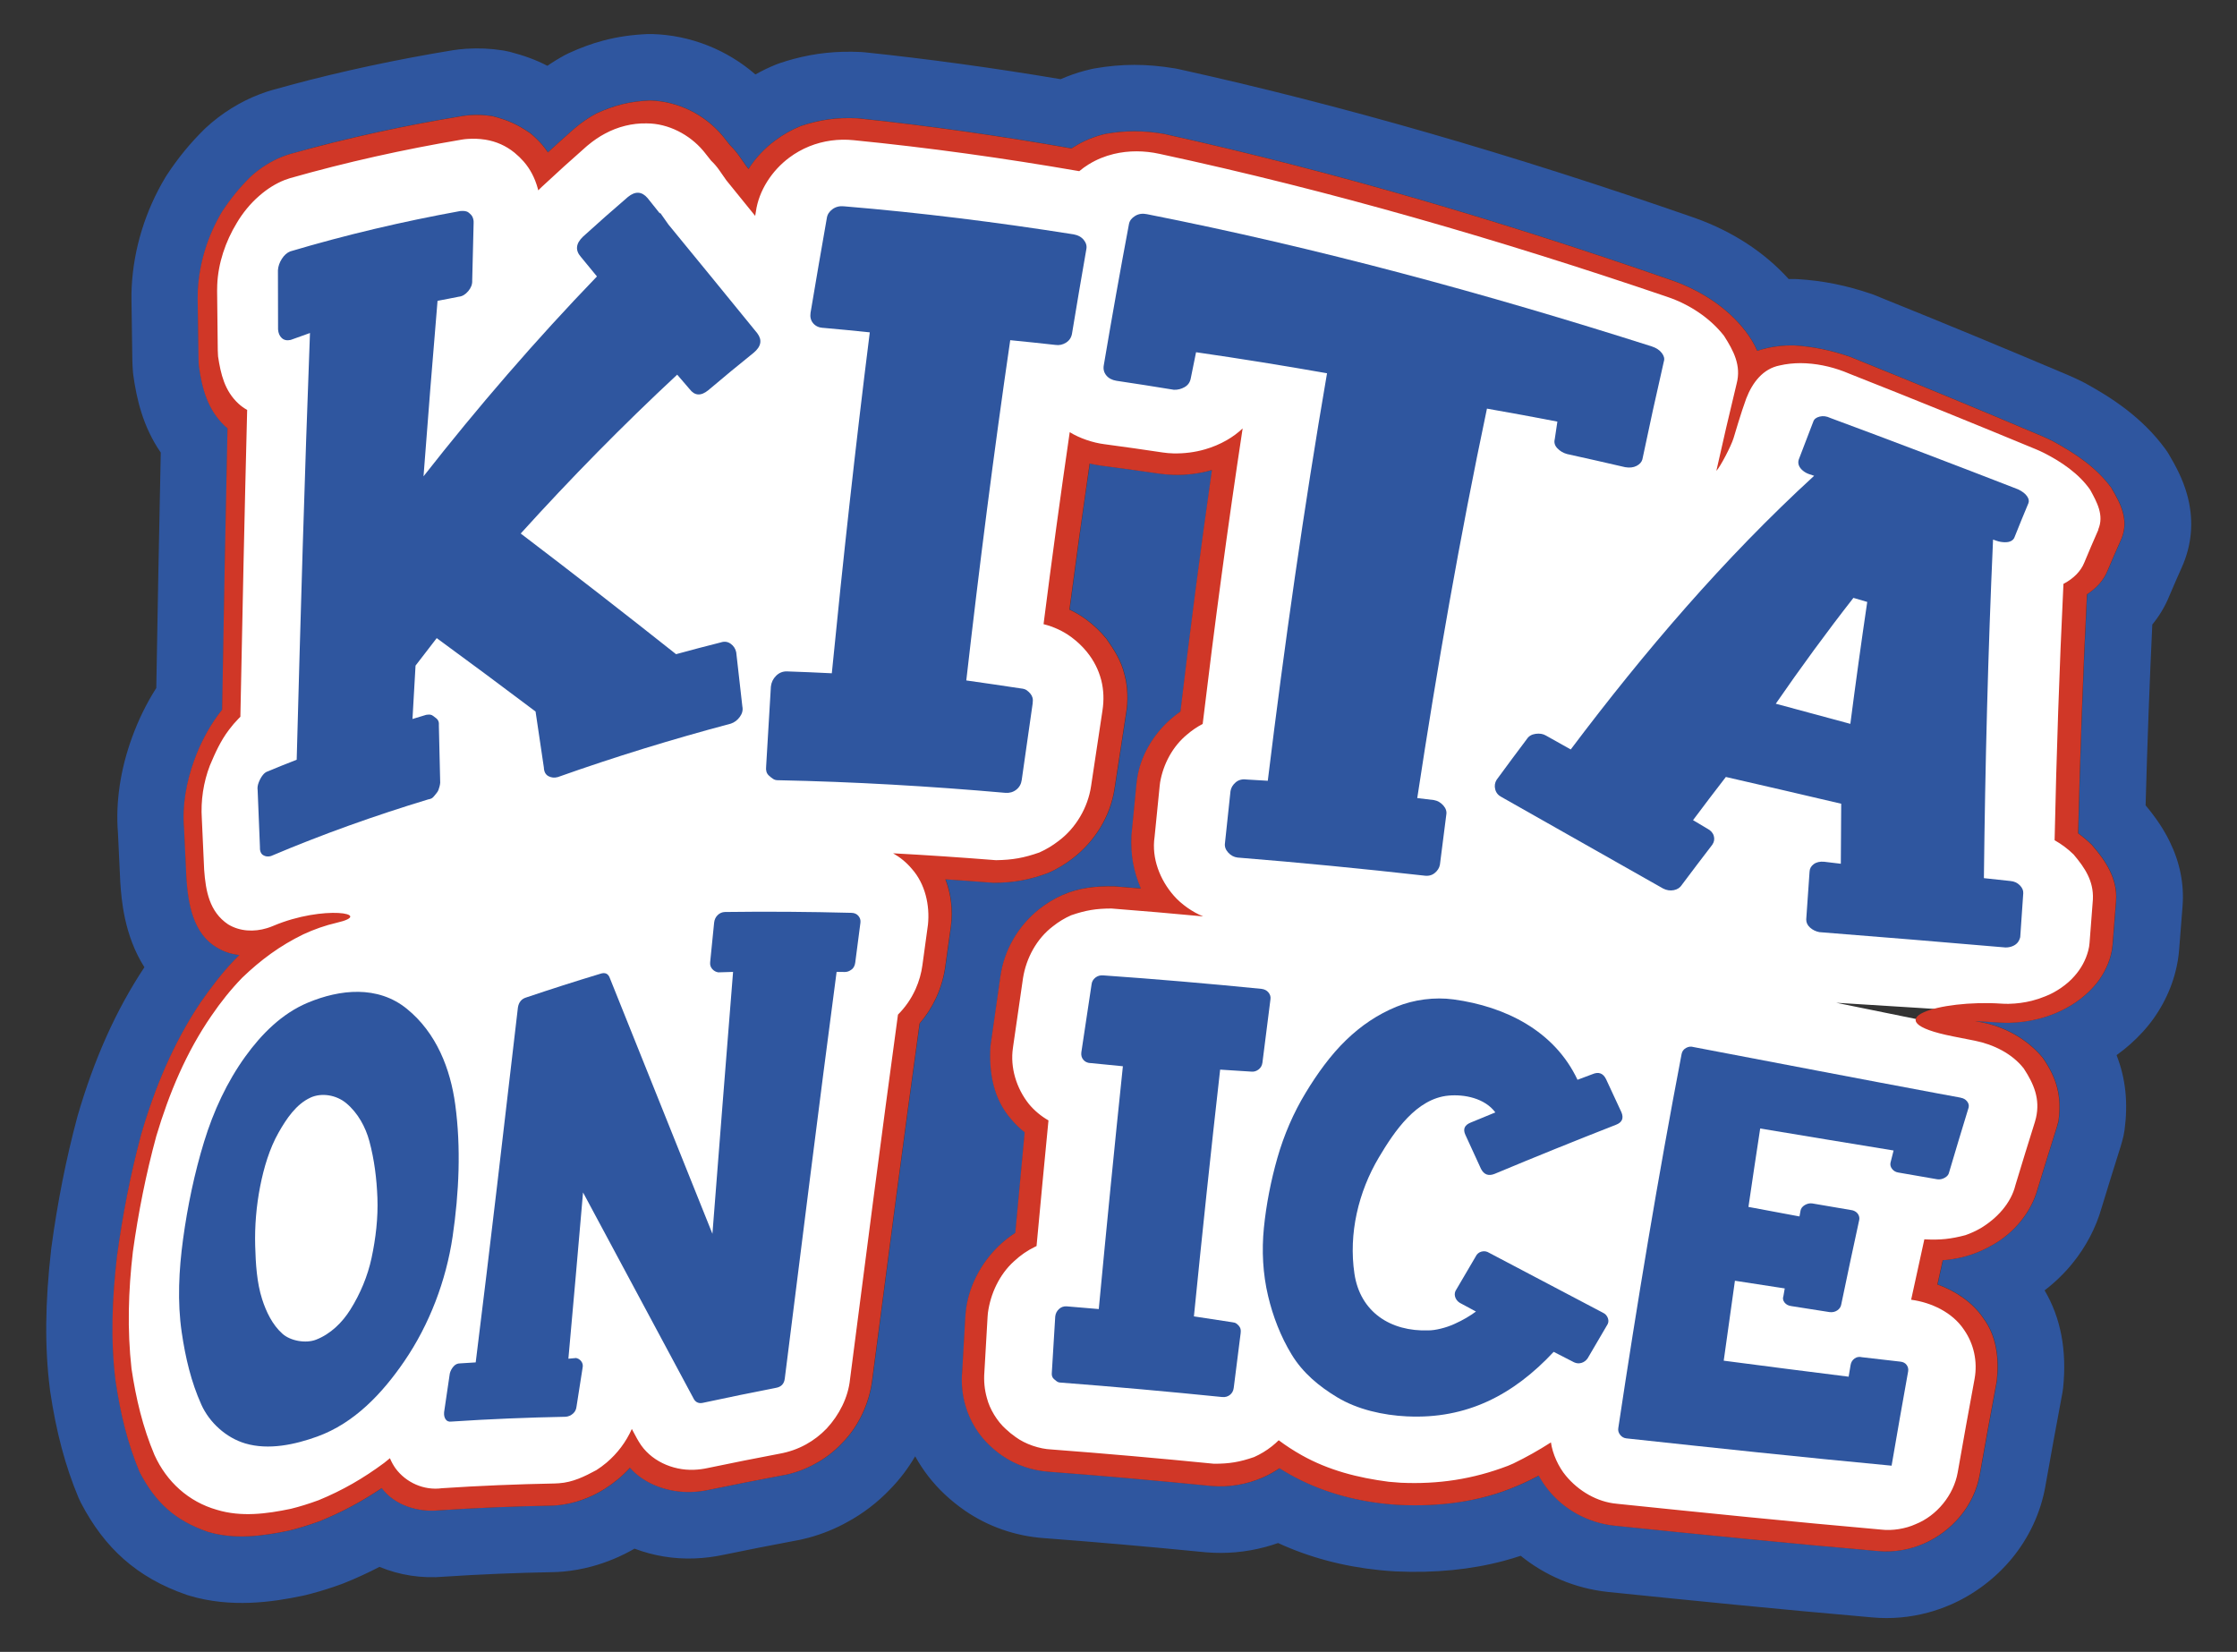
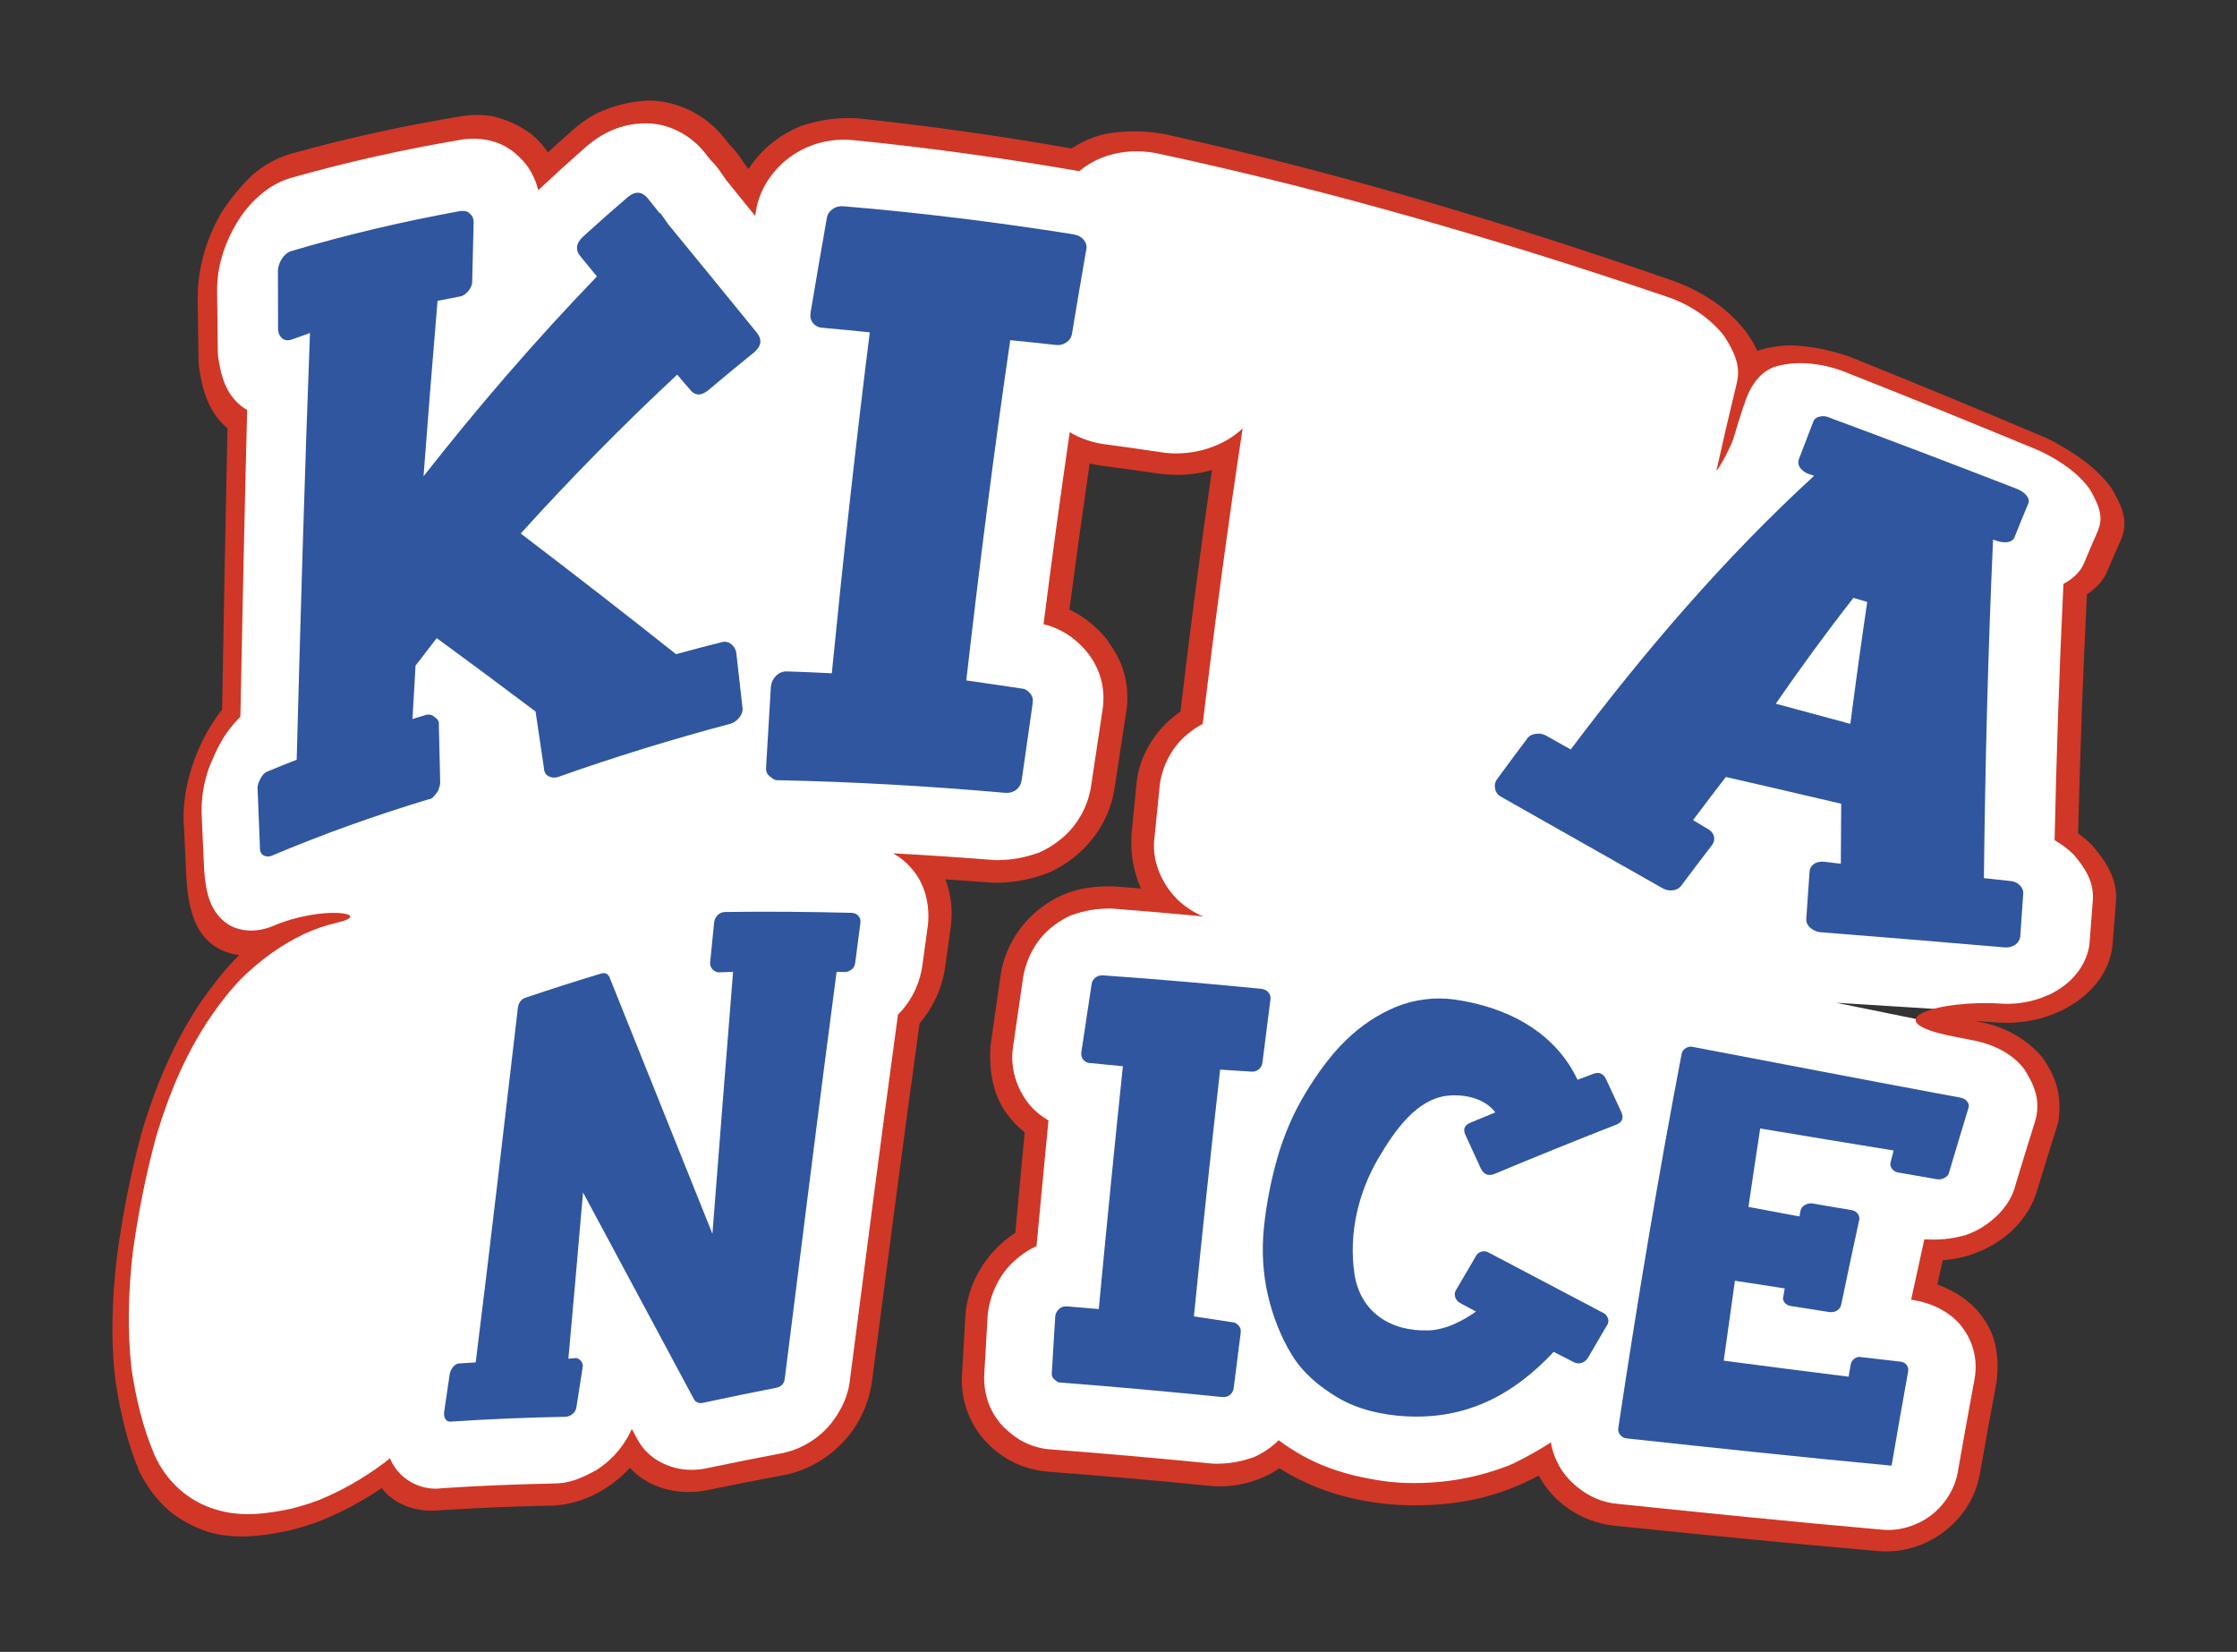
<svg xmlns="http://www.w3.org/2000/svg" id="Banner_1" data-name="Banner 1" width="250mm" height="184.59mm" viewBox="0 0 708.66 523.24">
  <rect x="0" y="0" width="708.66" height="523.24" fill="#333333" stroke="none" />
  <defs>
    <style>
      .cls-1 {
        fill: #fff;
      }

      .cls-2 {
        fill: #2f569f;
      }

      .cls-3 {
        fill: #d03727;
      }
    </style>
  </defs>
  <g>
    <g>
      <path class="cls-1" d="M608.12,485.89c-4.54,1.53-7.82,2.06-12.61,2.03-.21-.02-.31-.03-.52-.05-27.76-2.42-55.48-5.22-83.19-8.07-7.1-.78-14.19-4.53-18.58-10.15-1.7-2.18-3.13-4.62-4.11-7.19-2.69,1.61-5.44,3.04-8.23,4.29-.61,.27-1.23,.55-1.84,.79-11.43,4.57-23.22,6.28-35.59,5.65-1.33-.07-2.69-.17-3.98-.32-10.09-1.17-19.94-3.79-28.98-8.86-1.79-1-3.54-2.09-5.23-3.24-.04,.03-.07,.06-.11,.08-1.98,1.57-4.15,2.88-6.45,3.9-4.55,2.01-9.59,2.84-14.54,2.43-.13-.01-.26-.02-.39-.04-17.03-1.68-34.07-3.19-51.14-4.48-4.66-.32-9.22-1.87-13.06-4.54-1.22-.85-2.48-1.8-3.47-2.82-3.36-3.45-5.36-6.72-6.88-11.29-.95-2.84-1.16-6.19-.91-9.44,.33-5.81,.67-11.61,1-17.42,.03-.46,.07-.94,.12-1.4,.73-6.97,4.34-13.91,9.44-18.73l.02-.02c1.87-1.76,3.92-3.26,6.1-4.48,1.1-11.89,2.21-23.78,3.36-35.66-1.95-1.34-3.84-2.95-5.23-4.76-4.69-6.12-6.45-12.79-5.81-20.43,.01-.15,.04-.31,.06-.46,1.03-7.24,2.07-14.49,3.12-21.72,.87-7.31,5.16-14.24,10.85-18.78,2.03-1.62,4.25-2.97,6.6-4.01,4.58-2.02,9.64-2.85,14.63-2.44,5.36,.42,10.71,.87,16.06,1.33-4.92-6.64-6.82-12.53-6.55-20.73,.53-5.44,1.06-10.87,1.61-16.3,.04-.4,.09-.8,.15-1.2,1.06-6.51,4.61-12.93,9.68-17.21,1.22-1.03,2.55-2.03,3.95-2.88,3.34-28,7.01-55.95,11.12-83.85-1.75,.83-3.6,1.52-5.46,2.08-3.52,1.05-7.74,1.59-11.41,1.48-1.3-.04-2.63-.14-3.92-.33-6.02-.89-12.04-1.73-18.08-2.52-.14-.02-.29-.04-.44-.06-2.55-.37-5-.99-7.32-1.85-2.57,17.65-4.99,35.33-7.28,53.02,2.55,.94,4.91,2.2,7.04,3.76,.04,.03,.06,.04,.1,.07,2.03,1.51,3.86,3.24,5.44,5.15,.07,.09,.14,.18,.22,.27,2.2,2.67,4.19,6.46,5.01,9.87,.02,.1,.04,.15,.06,.24,.91,3.34,1.04,7.48,.43,10.88-1.23,7.97-2.44,15.93-3.63,23.91-1.14,7.67-5.63,15.06-11.76,19.71-2.12,1.61-4.45,3.04-6.91,4.13-4.86,2.16-10.23,3.12-15.55,2.79-.13,0-.27-.02-.4-.03-7.22-.56-14.43-1.07-21.66-1.52,3.9,5.24,5.24,12.24,4.52,18.58-.02,.13-.03,.27-.05,.41-.57,4.13-1.14,8.26-1.71,12.4-.38,2.94-1.22,5.86-2.48,8.67-.04,.09-.06,.14-.1,.23-1.35,2.95-3.16,5.65-5.36,8.05-5.23,38.04-10.17,76.11-15.1,114.18-.67,6.63-4.01,13.07-8.5,17.81-2.18,2.3-4.74,4.23-7.48,5.74-2.98,1.64-6.2,2.77-9.55,3.36-7.59,1.43-15.17,2.93-22.73,4.5-1.67,.37-3.38,.58-5.05,.64-7.49,.28-15.48-3.08-19.59-9.59-1.68,2.37-3.67,4.53-5.88,6.4-.04,.03-.05,.05-.09,.08-1.16,.97-2.37,1.85-3.59,2.64-4.08,2.6-8.76,4.31-13.58,4.74-.53,.05-1.06,.07-1.57,.08-11.89,.23-23.76,.71-35.63,1.5-6.45,.88-13.12-2.04-16.82-7.21-.21-.29-.4-.6-.59-.9-6.7,4.82-13.48,8.66-21.14,11.77l-.08,.03c-3.09,1.13-6.17,2.13-9.03,2.78-7.9,1.8-16.56,2.7-24.57,.36-9.77-2.85-16.64-9.51-20.72-18.17-4.03-8.56-6.11-18.4-7.44-28.06-1.74-12.59-1.16-25.67,.43-38.25,1.59-12.58,4-25.4,7.54-37.64,4.11-14.22,9.97-27.92,18.17-40.02,3.01-4.44,6.42-8.89,10.23-12.72,4-4.03,8.35-7.75,13.27-10.8-.81,.34-1.21,.52-2.02,.86-.78,.34-1.58,.62-2.34,.85-4.59,1.39-9.87,1.25-13.9-1.32-6.7-4.26-8.07-12.05-8.65-19.55-.24-5.35-.49-10.69-.74-16.04-.43-6.48,.64-13.24,2.9-19.28,1.68-4.49,3.91-8.87,6.78-12.76l.06-.09c.77-1.04,1.58-2.02,2.41-2.94,.57-31,1.18-62,1.92-93-.64-.44-1.31-.92-1.82-1.44-4.63-4.72-6.53-10.27-7.32-16.95-.08-.7-.09-1.47-.1-2.21-.09-6.3-.17-12.59-.24-18.89,0-.73,.01-1.48,.05-2.22,.35-7.74,2.89-15.91,6.96-22.3,2.25-3.53,4.91-6.99,8.09-9.81,2.53-2.25,5.97-4.49,9.18-5.72,.63-.24,1.28-.47,1.91-.65,17.96-5.08,36.12-9.06,54.53-12.13,.69-.11,1.38-.19,2.07-.24,2.13-.15,4.23-.06,6.22,.24,.1,.02,.16,.03,.26,.04,3.57,.49,7.73,2.34,10.47,4.7,.04,.03,.05,.04,.09,.07,1.19,.98,2.28,2.04,3.24,3.14,1.44,1.64,2.63,3.5,3.58,5.53,3.72-3.45,7.49-6.85,11.3-10.2,.17-.15,.35-.3,.52-.45,1.94-1.63,4.01-3.06,6.11-4.17,4.66-2.46,9.86-3.74,15.15-3.69,7.72,.06,15.42,4.01,20.37,9.87,.17,.2,.33,.4,.49,.6,.78,.99,1.17,1.48,1.95,2.47,1.04,1.01,1.99,2.12,2.81,3.3,.88,1.26,1.32,1.89,2.2,3.15,1.75,2.16,2.63,3.24,4.38,5.41,2.22-5.4,5.85-9.56,10.18-13.03,2.09-1.67,4.64-3.03,7.21-4.07,5.05-2.05,10.6-2.78,16.02-2.21,23.32,2.37,46.5,5.64,69.59,9.67,.63-.46,1.28-.9,1.94-1.31l.06-.04c2.73-1.67,5.74-2.92,8.95-3.68,5.55-1.33,10.89-.93,16.46-.01,54.5,11.88,107.98,27.64,160.71,45.78,.12,.04,.18,.06,.31,.11,7.83,2.77,15.3,7.66,20.46,14.11,2.22,2.78,4.33,6.87,4.86,10.48,2.08-1.34,4.56-2.36,7.38-3.02,2.37-.55,4.92-.83,7.57-.81,5.39,.04,10.76,1.2,15.79,3.13,.72,.27,1.44,.57,2.15,.88,19.61,7.81,39.14,15.83,58.61,23.98,1.07,.45,2.13,.95,3.15,1.45,6.21,3.09,12.35,7.49,16.48,13.17l.03,.04c2.64,4.48,5,9.08,2.89,14.28-.03,.08-.07,.16-.1,.24-1.51,3.39-2.98,6.8-4.42,10.23-1.14,2.79-3.38,5.2-6.52,7.05-1.29,26.11-2.19,52.22-2.8,78.36,1.86,1.2,3.57,2.56,5.09,4.05,.03,.03,.04,.04,.07,.07,4.36,5.15,6.87,9.63,6.9,15.99,0,.12-.02,.26-.03,.38-.36,4.49-.71,8.99-1.05,13.48-.07,.96-.24,1.93-.49,2.87-.89,3.34-2.6,6.39-4.93,9.06-2.9,3.31-6.69,5.56-10.51,7.31-1.47,.68-3.17,1.19-4.82,1.62-2.67,.68-5.47,1.07-8.34,1.13-.89,.02-1.8,0-2.69-.06-17.38-1.12-34.75-2.24-52.13-3.3,12.58,2.58,25.15,5.14,37.74,7.68,2.81,.56,4.21,.84,7.01,1.4,6.75,1.15,13.36,4.94,17.71,10.11,4.05,4.82,5.71,11.7,4.4,17.8-.11,.52-.26,1.05-.42,1.56-2.09,6.61-4.13,13.23-6.14,19.86-1.79,6.57-6.67,12.36-12.61,15.65l-.05,.03c-1.73,1-3.6,1.84-5.48,2.53-3.41,1.24-7.68,1.96-11.35,1.8-.97,4.36-1.93,8.72-2.87,13.08,6,1.55,12.01,4.94,15.56,10.19l.04,.05c3.71,5,4.82,11.67,3.84,17.71-1.85,9.89-3.64,19.8-5.38,29.71-1.52,8.5-7.7,15.74-15.56,19.13Z" />
      <path class="cls-2" d="M235.17,223.75c.24,1.14-.02,2.24-.78,3.29-.76,1.06-1.71,1.78-2.86,2.17-18.51,4.92-36.77,10.52-54.82,16.93-1.07,.29-2.07,.19-2.97-.29-.91-.49-1.4-1.4-1.45-2.75-.88-5.91-1.75-11.82-2.63-17.73-10.38-7.82-20.82-15.57-31.31-23.25-2.25,2.89-4.49,5.79-6.71,8.71-.33,5.63-.65,11.27-.97,16.91,1.73-.53,2.6-.8,4.35-1.32,.51-.08,.93-.1,1.26-.06,.33,.04,.66,.19,.97,.43,.32,.24,.63,.48,.95,.73,.32,.24,.55,.55,.69,.92,.14,.37,.19,.85,.14,1.44,.14,6.02,.28,12.03,.42,18.04-.03,.4-.1,.8-.21,1.2-.11,.41-.22,.77-.33,1.07-.11,.31-.3,.63-.57,.97-.27,.34-.55,.67-.82,1.01-.27,.34-.54,.58-.8,.72-.26,.14-.64,.25-1.14,.34-16.9,5.13-33.47,11.03-49.73,17.92-.93,.27-1.77,.17-2.51-.3-.74-.47-1.07-1.39-1-2.79-.24-5.93-.48-11.85-.72-17.78-.12-.75,0-1.58,.35-2.47,.35-.89,.77-1.66,1.27-2.29,.49-.63,1.05-1.04,1.68-1.22,3.6-1.5,5.41-2.23,9.07-3.65,1.21-45.06,2.5-90.12,4.21-135.17-2.46,.86-3.68,1.3-6.12,2.19-1.17,.26-2.11,.06-2.81-.59-.7-.64-1.1-1.57-1.18-2.75-.02-6.25-.04-12.49-.04-18.74,.08-1.23,.49-2.42,1.23-3.59,.74-1.16,1.63-1.96,2.66-2.37,17.74-5.28,35.68-9.48,53.89-12.79,.54-.05,1.04-.04,1.48,.02,.44,.06,.83,.22,1.17,.49,.33,.26,.62,.54,.86,.81,.24,.27,.43,.66,.56,1.13,.13,.48,.18,.92,.14,1.31-.16,6.09-.31,12.18-.45,18.27,.06,1.17-.36,2.29-1.26,3.35-.9,1.07-1.89,1.65-2.97,1.76-2.71,.51-4.06,.77-6.75,1.31-1.57,18.52-3.04,37.05-4.44,55.58,17.27-22.02,35.52-43.16,54.94-63.31-2.05-2.5-3.08-3.74-5.13-6.24-1.8-2.07-1.56-4.21,.74-6.39,4.67-4.24,9.4-8.43,14.2-12.54,2.32-1.9,4.4-1.78,6.22,.34,1.57,1.97,2.36,2.95,3.93,4.92,.01-.11,.02-.17,.04-.29,1.06,1.5,1.59,2.26,2.65,3.76,9.4,11.45,18.78,22.93,28.13,34.42,1.63,2.15,1.25,4.2-1.13,6.19-4.85,3.89-9.64,7.86-14.39,11.88-2.32,1.88-4.27,1.77-5.89-.34-1.58-1.84-2.37-2.76-3.95-4.6-17.26,16.06-33.75,32.85-49.57,50.32,16.53,12.57,32.93,25.32,49.21,38.22,4.7-1.29,9.42-2.53,14.15-3.72,1.15-.39,2.2-.26,3.14,.41,.94,.66,1.53,1.57,1.77,2.71,.64,5.72,1.29,11.43,1.94,17.15Z" />
      <path class="cls-2" d="M260.75,103.86c-1.35-.09-2.4-.58-3.15-1.47-.75-.89-1.02-1.99-.83-3.28,1.68-10.04,3.4-20.07,5.17-30.09,.17-1.1,.77-2.02,1.78-2.76,1.01-.74,2.2-1.05,3.58-.92,24.39,2.03,48.64,5.06,72.81,8.89,1.4,.25,2.48,.84,3.22,1.77,.75,.93,1.02,1.91,.81,2.94-1.56,8.93-3.08,17.86-4.55,26.8-.23,1.22-.86,2.15-1.9,2.8-1.04,.65-2.15,.89-3.34,.71-4.77-.53-9.54-1.03-14.32-1.5-5.24,35.85-9.81,71.79-13.92,107.78,5.79,.82,11.57,1.66,17.35,2.54,.76,.07,1.37,.26,1.81,.58,.44,.32,.83,.68,1.15,1.08,.33,.4,.56,.84,.68,1.31,.12,.47,.13,1.08,.03,1.81-1.18,8.07-2.33,16.14-3.46,24.22-.18,1.29-.76,2.31-1.73,3.07-.97,.76-2.12,1.09-3.45,.99-24-2.11-48.04-3.51-72.13-4-.55,0-1.05-.14-1.47-.43-.43-.29-.86-.62-1.27-1-.42-.38-.69-.81-.82-1.28-.13-.47-.17-1-.1-1.57,.49-8.46,.99-16.93,1.51-25.39,.15-1.33,.7-2.47,1.65-3.41,.95-.94,2.07-1.4,3.38-1.39,4.76,.16,9.52,.36,14.27,.6,3.56-36.05,7.51-72.05,12.03-107.99-4.93-.52-9.86-.99-14.79-1.43Z" />
-       <path class="cls-2" d="M527.11,114.4c-2.38,10.35-4.65,20.72-6.82,31.11-.24,.87-.87,1.56-1.86,2.07-1,.51-2.21,.64-3.63,.39-6.12-1.42-12.26-2.81-18.39-4.16-1.19-.33-2.21-.93-3.04-1.8-.84-.87-1.12-1.84-.84-2.9,.33-2.24,.5-3.35,.83-5.57-7.43-1.43-14.86-2.81-22.31-4.11-8.62,40.89-15.8,82.05-22.08,123.36,2.11,.25,3.16,.38,5.27,.63,1.16,.2,2.15,.77,2.98,1.7,.82,.93,1.14,1.91,.95,2.94-.68,5.27-1.36,10.55-2.02,15.83-.19,1.03-.75,1.92-1.67,2.66-.92,.74-2.06,1-3.41,.79-19.65-2.2-39.32-4.13-59.03-5.71-1.15-.14-2.15-.68-2.98-1.6-.83-.92-1.17-1.92-1-3,.57-5.48,1.16-10.96,1.75-16.44,.17-1.07,.72-1.99,1.64-2.78,.92-.78,2.05-1.08,3.41-.9,2.7,.15,4.05,.23,6.76,.4,5.29-43.17,11.4-86.22,18.77-129.08-13.8-2.43-27.63-4.66-41.49-6.66-.69,3.34-1.03,5.01-1.7,8.37-.24,1.19-.88,2.08-1.93,2.68-1.05,.6-2.18,.89-3.41,.84-6.06-1-12.13-1.94-18.21-2.85-1.39-.23-2.45-.8-3.2-1.72-.74-.92-1-1.99-.78-3.21,2.53-14.95,5.18-29.88,7.99-44.79,.21-1.01,.86-1.84,1.94-2.5,1.08-.66,2.33-.84,3.74-.55,54.14,10.69,107.37,25.15,159.93,41.89,1.4,.46,2.45,1.15,3.16,2.07,.71,.92,.93,1.79,.68,2.62Z" />
      <path class="cls-2" d="M532.8,280.29c-.59,.9-1.46,1.46-2.59,1.67-1.14,.21-2.25,.04-3.33-.51-17.04-9.66-34.08-19.32-51.14-28.95-1.1-.55-1.79-1.37-2.07-2.47-.28-1.09-.13-2.11,.45-3.04,3.17-4.33,6.36-8.63,9.59-12.92,.59-.91,1.52-1.46,2.77-1.63,1.25-.17,2.33,0,3.23,.53,3.15,1.77,4.73,2.65,7.88,4.42,23.33-30.98,48.5-60.45,77.11-86.69-.59-.19-.88-.29-1.47-.48-.79-.26-1.48-.63-2.08-1.13-.6-.49-1.03-1.04-1.27-1.64s-.26-1.23-.05-1.9c1.52-4.02,3.05-8.02,4.61-12.03,.26-.78,.93-1.3,2.02-1.57,1.08-.27,2.2-.12,3.34,.43,19.91,7.37,39.73,14.93,59.51,22.62,1.31,.62,2.25,1.34,2.82,2.15,.57,.8,.72,1.55,.45,2.24-1.51,3.59-2.98,7.2-4.42,10.82-.18,.48-.54,.86-1.07,1.15-.54,.29-1.24,.42-2.1,.39-.86-.03-1.68-.17-2.45-.44-.46-.16-.69-.24-1.16-.4-1.6,35.73-2.5,71.48-2.9,107.24,3.37,.36,5.06,.55,8.43,.91,1.17,.1,2.15,.55,2.93,1.33,.78,.78,1.16,1.63,1.11,2.54-.33,4.63-.65,9.27-.96,13.91-.19,.74-.49,1.34-.9,1.8-.41,.46-.95,.83-1.6,1.08-.66,.26-1.38,.39-2.16,.39-19.65-1.68-39.31-3.33-58.97-4.86-1.14-.22-2.12-.7-2.95-1.44-.82-.74-1.23-1.6-1.21-2.59,.34-5.03,.69-10.05,1.05-15.08,.03-.98,.46-1.78,1.32-2.42,.85-.63,1.96-.89,3.33-.76,2.1,.25,3.16,.38,5.26,.63,.03-6.34,.06-12.67,.12-19.01-12.17-2.86-24.35-5.69-36.54-8.48-3.5,4.53-6.97,9.09-10.4,13.68,1.81,1.08,2.72,1.62,4.53,2.69,1.08,.56,1.77,1.33,2.05,2.3,.28,.97,.13,1.9-.47,2.78-3.24,4.22-6.46,8.46-9.65,12.72Zm54.35-90.92c-8.55,10.93-16.71,22.11-24.6,33.53,7.88,2.11,15.75,4.24,23.62,6.38,1.67-12.89,3.45-25.77,5.35-38.62-1.75-.51-2.62-.77-4.37-1.28Z" />
-       <path class="cls-2" d="M100.53,455.02c-7.03,2.54-15.4,4.39-22.83,2.19-6.08-1.8-11.36-6.63-13.91-12.28-3.25-7.21-5.06-14.98-6.22-22.88-1.43-9.73-.9-19.83,.42-29.53,1.41-10.37,3.61-20.93,6.67-30.9,2.96-9.66,7.25-18.94,13.09-27.02,5.05-6.99,11.51-13.56,19.76-17,10.17-4.25,22.16-5.56,31.39,1.95,9.36,7.61,13.78,18.97,15.32,30.36,1.84,13.59,1.2,27.89-.83,41.73-2.06,13.99-7.37,27.95-15.33,39.56-6.96,10.17-15.8,19.57-27.54,23.82Zm-2.19-107.34c-4.49,2.06-7.58,6.64-10.07,11.03-2.91,5.11-4.69,11.17-5.85,17.05-1.22,6.2-1.76,12.67-1.58,18.88,.16,5.63,.51,11.6,2.19,16.85,1.27,3.96,3.23,8.12,6.46,10.99,2.54,2.27,7.4,3.12,10.62,1.87,4.59-1.78,8.3-5.4,10.89-9.55,3.13-4.99,5.48-10.6,6.71-16.36,1.33-6.22,2.09-12.74,1.85-19.05-.24-6.09-.97-12.03-2.54-17.89-1.21-4.51-3.63-8.95-7.29-12.03-3.2-2.69-7.88-3.41-11.39-1.8Z" />
      <path class="cls-2" d="M182.29,430.13c.72,.07,1.33,.41,1.82,1.03,.49,.62,.63,1.33,.44,2.14-.63,4.07-1.27,8.14-1.91,12.21-.09,.92-.47,1.68-1.13,2.26-.66,.58-1.43,.91-2.29,.99-12.08,.23-24.13,.72-36.19,1.52-.83,.12-1.44-.11-1.85-.7-.41-.59-.57-1.34-.49-2.27,.6-4.07,1.2-8.15,1.8-12.22,.19-.81,.57-1.56,1.16-2.24,.58-.68,1.28-1.01,2.1-1,1.97-.13,2.96-.2,4.95-.31,4.67-37.44,9-74.93,13.37-112.4,.26-1.68,1.14-2.75,2.64-3.2,7.77-2.62,15.58-5.12,23.43-7.49,1.55-.54,2.57-.07,3.07,1.4,10.82,26.99,21.65,53.98,32.48,80.96,2.16-27.65,4.31-55.31,6.54-82.96-1.87,.05-2.8,.08-4.67,.14-.76-.11-1.41-.47-1.93-1.06-.52-.6-.74-1.31-.66-2.13,.42-4.18,.84-8.37,1.26-12.55,.1-.96,.47-1.76,1.12-2.39,.65-.64,1.43-.97,2.34-.99,13.36-.18,26.7-.08,40.05,.27,.93,.02,1.66,.34,2.19,.96,.53,.62,.75,1.34,.65,2.15-.55,4.2-1.1,8.4-1.64,12.6-.05,.41-.16,.81-.34,1.22-.18,.4-.45,.74-.81,1.01-.36,.27-.72,.47-1.06,.6-.35,.13-.72,.19-1.12,.19-1.03-.01-1.55-.02-2.58-.03-5.68,42.89-11,85.82-16.41,128.74-.18,1.73-1.13,2.73-2.82,3.02-7.69,1.5-15.36,3.07-23.02,4.72-1.3,.31-2.27-.05-2.92-1.08-11.71-21.85-23.43-43.7-35.16-65.54-1.51,17.56-3.05,35.12-4.64,52.67,.88-.08,1.33-.12,2.21-.2Z" />
      <path class="cls-2" d="M345.4,336.74c-.95-.07-1.69-.43-2.22-1.07-.53-.64-.74-1.43-.62-2.36,1.07-7.22,2.16-14.43,3.26-21.65,.11-.79,.51-1.46,1.2-2.01,.69-.54,1.51-.78,2.47-.7,16.73,1.17,33.44,2.61,50.13,4.27,.96,.11,1.7,.5,2.23,1.15,.53,.66,.74,1.37,.62,2.15-.86,6.7-1.71,13.41-2.55,20.11-.13,.91-.55,1.63-1.25,2.15-.7,.52-1.46,.74-2.27,.65-3.95-.26-5.92-.39-9.87-.63-2.95,26.04-5.7,52.09-8.31,78.16,4.07,.61,8.13,1.23,12.19,1.86,.54,.05,.96,.19,1.27,.41,.31,.23,.58,.49,.82,.77,.23,.29,.4,.61,.49,.94,.09,.34,.1,.78,.04,1.3-.74,5.79-1.47,11.59-2.2,17.39-.12,.92-.51,1.65-1.19,2.19-.68,.54-1.49,.77-2.42,.69-17.11-1.73-34.23-3.28-51.37-4.59-.4-.02-.75-.15-1.06-.36-.31-.22-.62-.47-.92-.75-.3-.28-.5-.6-.59-.94-.09-.34-.12-.71-.07-1.11,.36-5.93,.72-11.85,1.08-17.78,.11-.93,.5-1.71,1.18-2.34,.68-.63,1.48-.91,2.42-.86,4.07,.33,6.11,.5,10.19,.86,2.43-25.65,4.95-51.29,7.64-76.91-4.14-.42-6.2-.62-10.33-1.02Z" />
      <path class="cls-2" d="M445.71,448.64c-7.54-.36-15.68-2.16-22.15-6.08-5.74-3.47-10.8-7.66-14.36-13.48-3.51-5.75-5.97-12.19-7.48-18.58-1.67-7.02-2.05-14.37-1.33-21.58,.73-7.36,2.24-15.03,4.28-22.17,2.06-7.21,5.09-14.26,8.97-20.64,3.56-5.88,7.86-11.92,12.84-16.71,4.74-4.56,9.91-8.06,15.94-10.54,5.45-2.23,12.05-3.12,18.09-2.29,16.32,2.23,31.91,9.91,39.23,25.45,1.89-.71,2.83-1.07,4.72-1.77,1.97-.85,3.42-.31,4.34,1.61,1.62,3.49,3.24,6.97,4.86,10.46,.78,1.9,.2,3.21-1.73,3.95-12.87,5.03-25.67,10.21-38.42,15.54-1.93,.79-3.37,.28-4.33-1.54-1.65-3.6-3.31-7.21-4.96-10.81-.83-1.8-.28-3.09,1.66-3.88,3.13-1.3,4.69-1.94,7.83-3.22-3.35-4.52-9.8-5.78-14.82-5.33-10.16,.92-17.14,11.27-22.07,19.57-6.52,10.97-9.63,24.16-7.75,36.83,1.8,12.14,11.42,18.41,23.48,17.97,1.09,0,2.39-.19,3.87-.55,1.49-.36,2.92-.85,4.32-1.48,1.39-.63,2.65-1.27,3.77-1.93,1.12-.66,2.14-1.33,3.06-2.01-2.06-1.11-3.09-1.67-5.15-2.77-.75-.48-1.24-1.13-1.47-1.95-.22-.82-.08-1.59,.44-2.32,2.01-3.44,4.02-6.88,6.05-10.31,.4-.87,1.04-1.41,1.9-1.64,.86-.22,1.67-.09,2.42,.4,12.02,6.31,24.03,12.64,36.04,18.97,.77,.36,1.29,.94,1.58,1.76,.28,.82,.17,1.58-.35,2.3-2.04,3.46-4.07,6.93-6.09,10.4-.52,.72-1.17,1.2-1.95,1.43-.79,.23-1.56,.18-2.33-.18-2.59-1.33-3.88-1.99-6.47-3.32-12.82,13.73-27.62,21.35-46.43,20.44Z" />
      <path class="cls-2" d="M621.2,347.73c.8,.13,1.45,.5,1.94,1.11,.49,.61,.66,1.26,.51,1.94-2.1,6.85-4.17,13.71-6.2,20.58-.14,.7-.6,1.27-1.38,1.7-.77,.43-1.56,.59-2.36,.48-4.11-.71-8.23-1.42-12.34-2.14-.8-.12-1.45-.49-1.95-1.11-.5-.62-.67-1.29-.53-2,.39-1.55,.59-2.33,.98-3.87-14.09-2.29-28.18-4.63-42.26-6.97-1.27,8.28-2.51,16.56-3.72,24.84,5.39,1.01,10.78,2.02,16.17,3.02,.13-.73,.2-1.1,.33-1.83,.13-.73,.59-1.32,1.36-1.78,.77-.45,1.56-.62,2.36-.51,4.13,.71,8.25,1.41,12.38,2.11,.53,.07,1.01,.27,1.44,.57,.42,.31,.73,.69,.91,1.15,.19,.46,.24,.93,.14,1.41-1.95,8.92-3.84,17.86-5.7,26.8-.13,.74-.54,1.35-1.24,1.83-.7,.48-1.51,.66-2.44,.55-4.04-.63-8.08-1.26-12.11-1.9-.93-.12-1.65-.49-2.16-1.13-.5-.64-.63-1.32-.36-2.05,.17-.97,.25-1.45,.42-2.42-5.26-.81-10.52-1.62-15.78-2.43-1.21,8.44-2.39,16.88-3.55,25.32,13.18,1.73,26.37,3.43,39.57,5.07,.25-1.49,.38-2.24,.63-3.73,.15-.87,.57-1.55,1.26-2.04,.69-.49,1.49-.61,2.39-.39,4.03,.47,8.06,.93,12.09,1.39,.92,.1,1.6,.46,2.03,1.08,.43,.61,.58,1.29,.45,2.03-1.79,9.94-3.54,19.89-5.24,29.85-.24-.02-.35-.04-.59-.06-27.83-2.62-55.63-5.59-83.42-8.59-.8-.09-1.46-.46-1.97-1.11-.52-.65-.72-1.36-.6-2.13,5.96-39.63,12.53-79.15,20.06-118.51,.16-.85,.63-1.49,1.42-1.93,.78-.43,1.57-.52,2.37-.27,25.83,4.91,51.64,9.89,77.48,14.71,2.88,.53,4.32,.8,7.19,1.33Z" />
    </g>
-     <path class="cls-2" d="M97.32,47.26c16.24-4.35,32.63-7.82,49.24-10.55,.79-.13,1.58-.22,2.37-.27,2.36-.16,4.68-.06,6.89,.29,.11,.02,.21,.03,.31,.05,4.76,1.23,7.77,2.57,11.83,5.34h.01s.05,.05,.09,.08h.02c1.3,1.09,2.51,2.26,3.57,3.48l.02,.02h0c.69,.8,1.34,1.64,1.93,2.52,2.61-2.4,5.25-4.77,7.91-7.12,.2-.17,.39-.35,.6-.52,2.16-1.82,4.45-3.39,6.81-4.66,2.57-1.18,5-2.08,7.46-2.74,3.03-.81,6.12-1.26,9.59-1.39,8.82,.26,17.19,4.37,22.88,11.11,.19,.23,.38,.45,.56,.68,.73,.92,1.09,1.39,1.82,2.31,1.13,1.11,2.15,2.33,3.06,3.62,.85,1.22,1.28,1.84,2.13,3.06,.29,.36,.44,.55,.74,.91,2.09-3.35,5.24-6.7,8.44-9.01,2.48-1.87,5.2-3.41,8.09-4.58,1.08-.36,2.13-.68,3.17-.96,4.87-1.31,9.45-1.75,14.76-1.5,22.74,2.37,45.34,5.6,67.86,9.55,.24-.15,.47-.31,.71-.45l.07-.04c2.59-1.65,5.75-3.01,8.79-3.82,.42-.11,.83-.21,1.24-.3,6.43-1.13,12.04-1.06,18.47,.02,54.55,12.06,108.08,28.01,160.84,46.36,.12,.04,.24,.09,.35,.12,8.8,3.15,17.16,8.43,22.93,15.87,1.62,2.1,2.9,4.24,3.83,6.37,.63-.22,1.27-.41,1.94-.59,.35-.09,.7-.18,1.05-.26,2.67-.62,5.54-.92,8.52-.89,6.28,.38,11.86,1.57,17.81,3.59,.77,.3,1.55,.62,2.32,.95,19.59,7.88,39.09,15.97,58.53,24.2,1.22,.52,2.43,1.08,3.6,1.68,6.98,3.84,13.66,8.23,18.43,14.76l.03,.04c2.95,4.98,5.55,10.03,3.22,15.89-.04,.09-.08,.18-.11,.27-1.51,3.36-2.98,6.75-4.41,10.14-1.18,2.85-3.39,5.35-6.45,7.34-1.27,25.22-2.18,50.46-2.8,75.71,1.51,1.08,2.92,2.26,4.21,3.52h.01s.05,.06,.08,.09c4.38,4.98,8.27,10.85,7.7,17.84,0,.14-.02,.29-.03,.43-.37,4.47-.72,8.94-1.06,13.42-.08,1.1-.27,2.19-.56,3.27-.86,3.53-3.03,7.44-5.51,10.08-3.23,3.59-7.32,6.35-11.77,8.22-1.64,.69-3.35,1.28-5.1,1.75-.1,.03-.2,.05-.29,.08-2.98,.78-6.12,1.21-9.32,1.3-1.02,.03-2.05,0-3.07-.06-3.16-.19-4.74-.29-7.9-.49,.6,.12,.9,.18,1.51,.3,7.59,1.32,15.05,5.42,19.94,11.4,4.46,6.53,5.99,12.08,4.94,20-.13,.59-.3,1.19-.49,1.78-2.09,6.58-4.13,13.17-6.14,19.78-2.04,7.39-7.53,13.9-14.19,17.62h-.02s-.03,.03-.03,.03c-1.94,1.14-4.02,2.1-6.16,2.86-.9,.32-1.81,.6-2.72,.85-2.26,.61-4.58,.99-6.9,1.15-.68,3.06-1.02,4.59-1.69,7.67,5.61,2.03,11.07,5.58,14.47,10.6l.04,.06c4.34,5.86,5.02,12.88,4.3,19.88-.01,.06-.02,.12-.03,.17-1.84,9.83-3.63,19.67-5.37,29.52-.86,4.83-3.03,9.37-6.15,13.15-3.12,3.78-7.13,6.79-11.62,8.73-1.34,.58-2.73,1.06-4.14,1.44-3.33,.89-6.82,1.21-10.26,.9-.19-.02-.29-.03-.48-.04-27.69-2.39-55.34-5.16-82.99-7.99-.08,0-.11-.01-.19-.02-8.18-.89-15.82-5-20.95-11.44-1.11-1.39-2.09-2.87-2.93-4.41-1.68,.9-3.38,1.74-5.09,2.5-.64,.29-1.28,.57-1.93,.83-3.11,1.33-6.29,2.42-9.51,3.28-9.01,2.41-18.38,3.1-27.76,2.67-1.38-.08-2.76-.19-4.11-.33-10.61-1.08-21.06-4.06-30.38-9.29-1.13-.63-2.24-1.3-3.34-1.99-1.64,1.11-3.38,2.07-5.19,2.87-1.57,.69-3.18,1.26-4.83,1.7-3.75,1-7.67,1.36-11.54,1.04-.15-.01-.29-.03-.44-.04-17.02-1.68-34.06-3.19-51.11-4.47-5.27-.37-10.41-2.11-14.76-5.12-1.35-.94-2.64-1.99-3.83-3.1-3.69-3.45-6.4-7.89-7.78-12.75-.99-3.26-1.36-7.22-1.04-10.61,.33-5.8,.66-11.59,.99-17.39,.03-.53,.08-1.07,.14-1.6,.75-7.93,4.87-15.66,10.61-21.09l.03-.03c1.58-1.49,3.27-2.82,5.06-3.97,.98-10.62,1.97-21.24,2.97-31.85-1.57-1.24-3-2.63-4.29-4.17-5.65-6.46-7.03-14.73-6.56-23,.02-.17,.04-.35,.07-.53,1.02-7.25,2.05-14.5,3.1-21.74,1.16-8.32,5.66-15.97,12.21-21.2,2.28-1.83,4.79-3.35,7.45-4.52,1.46-.64,2.91-1.15,4.38-1.54,3.91-1.05,7.88-1.29,12.07-1.2,3.35,.26,5.03,.4,8.38,.68-2.4-5.74-3.25-10.59-2.99-16.81,.52-5.43,1.05-10.87,1.59-16.3,.05-.46,.1-.92,.17-1.37,.99-7.44,5.2-14.45,10.82-19.3,.94-.81,1.92-1.57,2.95-2.28,3.03-25.54,6.33-51.04,9.97-76.5-.25,.07-.5,.14-.75,.21-3.62,.97-7.72,1.44-11.42,1.31-1.49-.03-3-.15-4.48-.37-6.01-.88-12.04-1.7-18.06-2.48-.16-.02-.33-.04-.49-.07-1.2-.17-2.38-.39-3.54-.66-2.25,15.41-4.38,30.83-6.41,46.27,1.9,.89,3.7,1.96,5.37,3.19,.04,.03,.05,.04,.09,.07l.02,.02c2.25,1.68,4.29,3.61,6.03,5.73,.09,.1,.17,.21,.25,.31,2.42,3.48,4.62,6.89,5.63,11.09,.03,.1,.05,.19,.08,.29,1.02,3.73,1.16,8.35,.47,12.15-1.24,7.95-2.46,15.9-3.65,23.86-1.31,8.76-6.23,16.66-13.21,22.05-2.39,1.85-5,3.4-7.75,4.63-1.67,.62-3.29,1.15-4.89,1.58-4.05,1.09-8.01,1.57-12.52,1.56-.15,0-.3-.02-.45-.03-4.92-.39-9.84-.74-14.76-1.06,1.8,4.67,2.36,9.77,1.74,14.73-.02,.15-.04,.3-.06,.45-.57,4.12-1.15,8.24-1.72,12.35-.44,3.32-1.38,6.59-2.8,9.74-.04,.08-.08,.17-.12,.26-1.36,2.95-3.11,5.67-5.23,8.13-5.21,37.61-10.11,75.26-15.01,112.92-.91,7.37-4.33,14.77-9.61,20.05-2.34,2.5-5.42,4.87-8.46,6.47-2.28,1.3-4.97,2.39-7.64,3.1-1.04,.28-2.08,.5-3.09,.66-7.58,1.42-15.14,2.91-22.69,4.47-1.9,.41-3.81,.65-5.67,.72-7.1,.27-14.76-2.25-19.59-7.66-1.16,1.27-2.41,2.46-3.72,3.57-.03,.03-.05,.04-.09,.07l-.02,.02c-1.29,1.07-2.65,2.06-4.03,2.94-3.02,1.92-6.33,3.4-9.78,4.32-1.8,.48-3.63,.81-5.49,.98-.6,.05-1.21,.08-1.8,.09-11.87,.22-23.72,.7-35.57,1.49-6.6,.66-13.99-1.57-18.12-7.04-6.34,4.25-12.76,7.71-19.85,10.54h-.03s-.06,.03-.06,.03c-2.63,.96-5.23,1.78-7.74,2.46-.56,.15-1.11,.29-1.66,.43-8.44,1.78-17.28,2.92-25.72,.4-10.4-3.6-16.55-9.22-21.64-18.94-3.91-9.33-6.11-18.77-7.6-28.77-1.66-13.16-1.08-26.35,.43-39.49,1.76-13.05,4.25-25.89,7.65-38.61,4.31-14.83,10.23-29.06,18.86-41.92,3.3-4.71,6.72-9.25,10.71-13.41,.51-.53,1.03-1.06,1.55-1.57-2.54-.26-4.9-1.03-7.05-2.34-7.62-4.36-9.17-13.97-9.71-21.85-.25-5.29-.5-10.58-.75-15.87-.65-7.27,.75-14.85,3.23-21.66,1.84-5.08,4.34-9.93,7.53-14.3l.06-.08,.02-.03c.4-.54,.8-1.07,1.22-1.58,.51-29.71,1.05-59.42,1.71-89.13-.3-.24-.59-.49-.88-.75-5.43-5.19-7.18-11.76-8.19-18.94-.07-.83-.11-1.68-.12-2.53-.09-6.3-.18-12.6-.27-18.9-.01-.83,0-1.69,.05-2.54,.45-8.8,3.2-17.49,7.72-25.04,2.78-4.18,5.47-7.5,9.04-11.03,2.84-2.63,6.66-5.06,10.3-6.41,.72-.28,1.46-.53,2.19-.74,1.79-.5,3.59-1,5.39-1.48m-5.45-20.33c-1.88,.5-3.77,1.02-5.63,1.54-.04,.01-.07,.02-.11,.03-1.3,.37-2.61,.81-3.89,1.31-6.09,2.29-12.15,6.06-17.09,10.63-.17,.16-.33,.31-.5,.48-4.5,4.44-8.13,8.86-11.78,14.35-.18,.27-.36,.55-.53,.84-6.38,10.64-10.08,22.67-10.69,34.8v.02c-.07,1.3-.09,2.6-.07,3.87,.08,5.85,.17,12.04,.27,18.94,.02,1.33,.08,2.66,.19,3.95,.03,.4,.08,.8,.13,1.19,1.03,7.29,2.98,16.19,8.69,24.44-.56,26.11-1.03,51.88-1.42,74.58-3.08,4.82-5.65,10.07-7.68,15.65-3.71,10.17-5.25,20.62-4.46,30.27,.24,5.15,.49,10.3,.73,15.46,0,.15,.02,.31,.03,.46,.33,4.82,1.13,16.43,7.62,26.6-8.96,13.51-15.89,28.95-21.19,47.18-.04,.15-.08,.29-.12,.44-3.51,13.13-6.26,27-8.17,41.23-.02,.14-.04,.27-.05,.41-1.96,17.03-2.09,31.18-.4,44.53,.02,.16,.04,.31,.06,.47,1.94,13.05,4.81,23.79,9.01,33.81,.23,.55,.48,1.08,.76,1.61,3.81,7.29,8.24,13.11,13.54,17.8,5.53,4.88,12.02,8.58,19.86,11.29,.29,.1,.58,.19,.87,.28,13.26,3.96,26.25,2.09,36.07,.02,.22-.05,.45-.1,.67-.15,.69-.17,1.4-.35,2.11-.54,3.1-.83,6.3-1.84,9.5-3.01l.07-.03h.03s.03-.02,.03-.02c.19-.07,.38-.14,.57-.22,3.84-1.54,7.58-3.25,11.25-5.16,6.31,2.63,13.4,3.75,20.6,3.1,11.03-.73,22.56-1.21,34.26-1.43,1.06-.02,2.15-.07,3.23-.17h.08c3.02-.28,6.07-.82,9.04-1.62,4.73-1.27,9.29-3.17,13.59-5.65,5.93,2.25,12.41,3.35,19,3.1,3.05-.11,6.15-.5,9.21-1.15,7.19-1.49,14.58-2.94,21.97-4.33,1.62-.27,3.27-.62,4.91-1.07,4.33-1.16,8.58-2.88,12.33-4.99,4.87-2.62,9.62-6.25,13.45-10.28,3.07-3.11,5.77-6.67,8.03-10.53,2.46,4.46,5.62,8.53,9.37,12.05,1.94,1.82,4.03,3.51,6.22,5.04l.03,.02c7.39,5.12,16.1,8.17,25.21,8.81,16.2,1.22,32.74,2.66,50.58,4.42h.03c.23,.03,.46,.05,.69,.07h.03c6.31,.53,12.62-.04,18.74-1.68,1.37-.37,2.73-.79,4.07-1.26,9.83,4.53,20.59,7.41,32.1,8.58,1.63,.17,3.32,.3,5,.4,.09,0,.18,0,.27,.01,12.25,.56,23.75-.57,34.18-3.36,1.79-.48,3.56-1.01,5.31-1.59,7.75,6.29,17.3,10.33,27.37,11.42h.06s.1,.02,.1,.02h.09s.07,.02,.07,.02c25.23,2.58,54.54,5.54,83.25,8.02l.2,.02,.23,.02h.04c5.9,.54,11.83,.02,17.61-1.53,2.39-.64,4.76-1.47,7.04-2.45h.02c7.52-3.27,14.26-8.34,19.48-14.65,5.49-6.65,9.16-14.55,10.64-22.87v-.03c1.75-9.88,3.55-19.74,5.34-29.28,.02-.1,.04-.23,.07-.35,.09-.52,.17-1.03,.22-1.55,1.23-11.86-.75-22.22-5.87-30.88,3.24-2.48,6.22-5.35,8.79-8.51,4.28-5.25,7.48-11.33,9.25-17.58,1.98-6.5,4-13,6-19.33,.36-1.14,.68-2.31,.95-3.48,.14-.62,.25-1.25,.34-1.88,1.15-8.65,.37-16.3-2.53-23.73,3.03-2.17,5.81-4.63,8.25-7.32,4.9-5.27,8.68-12.21,10.4-19.1,.59-2.26,.98-4.58,1.16-6.89,.34-4.4,.69-8.88,1.05-13.3,.02-.23,.04-.46,.05-.69,.52-6.92-.85-13.78-4.09-20.38-1.88-3.85-4.33-7.52-7.62-11.44,.54-19.67,1.25-38.87,2.12-57.27,2.19-2.68,3.96-5.61,5.26-8.75,1.38-3.26,2.79-6.5,4.2-9.64v-.03c.13-.25,.24-.51,.34-.76,.04-.1,.08-.2,.12-.3,2.79-7,3.16-14.3,1.1-21.71-1.37-4.92-3.57-9.01-5.75-12.69-.32-.55-.67-1.08-1.04-1.59l-.03-.04s-.05-.07-.07-.1c-7.46-10.22-17.44-16.48-25.29-20.8-.19-.11-.39-.21-.59-.31-1.61-.82-3.27-1.59-4.93-2.3-20.84-8.83-40.02-16.76-58.63-24.25-.94-.41-1.9-.8-2.85-1.17-.27-.1-.54-.2-.81-.29-7.99-2.72-15.4-4.2-23.32-4.68-.36-.02-.72-.03-1.08-.04-.61,0-1.22,0-1.82,.01-7.6-8.43-17.71-15.05-29.51-19.28-.17-.06-.35-.13-.54-.19-58.13-20.22-111.51-35.6-163.22-47.03-.36-.08-.71-.15-1.07-.21-9.03-1.51-16.92-1.51-25.57,0-.3,.05-.6,.11-.9,.18-.72,.16-1.44,.34-2.16,.53-2.61,.7-5.18,1.6-7.66,2.69-21.12-3.55-41.99-6.42-62.15-8.52-.4-.04-.8-.07-1.21-.09-7.55-.35-14.28,.35-21.18,2.19-1.43,.38-2.91,.83-4.38,1.32-.42,.14-.84,.29-1.25,.46-2.24,.91-4.42,1.96-6.53,3.14-9.05-7.86-20.59-12.44-32.65-12.79-.47-.01-.95-.01-1.42,0-5.05,.2-9.7,.88-14.23,2.09-3.56,.95-7.09,2.24-10.79,3.94-.4,.19-.8,.38-1.19,.59-1.91,1.03-3.79,2.18-5.61,3.43-3.67-1.89-7.41-3.26-11.95-4.43-.58-.15-1.16-.27-1.74-.37-.18-.03-.37-.06-.56-.09-3.76-.59-7.65-.76-11.55-.5-1.42,.09-2.87,.26-4.29,.48l-.1,.02c-17.64,2.9-34.89,6.6-51.27,10.99Z" />
  </g>
  <path class="cls-3" d="M668.91,154.62l-.03-.04c-4.77-6.54-11.44-10.93-18.43-14.76-1.17-.59-2.38-1.16-3.6-1.68-19.44-8.23-38.94-16.32-58.53-24.2-.77-.33-1.55-.66-2.32-.95-5.96-2.02-11.53-3.22-17.81-3.59-2.98-.03-5.85,.27-8.52,.89-1.04,.24-2.04,.53-2.99,.85-.93-2.13-2.21-4.27-3.83-6.37-5.77-7.45-14.13-12.73-22.93-15.87-.11-.04-.23-.08-.35-.12-52.75-18.35-106.28-34.3-160.84-46.36-6.43-1.08-12.04-1.14-18.47-.02-3.4,.75-7.09,2.25-10.03,4.13l-.07,.04c-.24,.15-.48,.3-.71,.45-22.52-3.95-45.12-7.18-67.86-9.55-6.44-.3-11.81,.42-17.93,2.46-2.88,1.17-5.61,2.71-8.09,4.58-3.2,2.31-6.35,5.66-8.44,9.01-.29-.36-.44-.55-.74-.91-.85-1.23-1.28-1.84-2.13-3.06-.9-1.29-1.93-2.51-3.06-3.62-.73-.92-1.09-1.39-1.82-2.31-.18-.23-.37-.46-.56-.68-5.68-6.73-14.05-10.85-22.88-11.11-6.3,.24-11.33,1.51-17.05,4.13-2.36,1.27-4.65,2.84-6.81,4.66-.2,.17-.4,.34-.6,.52-2.66,2.35-5.3,4.72-7.91,7.12-.59-.88-1.24-1.72-1.93-2.52h0s-.02-.02-.02-.02c-1.07-1.22-2.27-2.39-3.57-3.47h-.02s-.05-.06-.09-.08h-.01c-4.06-2.78-7.07-4.12-11.83-5.35-.1-.02-.21-.03-.31-.05-2.21-.35-4.53-.45-6.89-.29-.79,.05-1.58,.14-2.37,.27-18.44,3.03-36.63,6.97-54.62,12.03-.73,.21-1.47,.46-2.19,.74-3.64,1.35-7.46,3.79-10.3,6.41-3.57,3.53-6.26,6.85-9.04,11.03-4.53,7.55-7.27,16.24-7.72,25.04-.04,.85-.06,1.71-.05,2.54,.08,6.3,.17,12.6,.27,18.9,.01,.85,.05,1.7,.12,2.53,1.01,7.17,2.76,13.75,8.19,18.94,.29,.26,.58,.51,.88,.75-.66,29.71-1.2,59.42-1.71,89.13-.42,.52-.82,1.04-1.22,1.58l-.02,.03-.06,.08c-3.19,4.37-5.69,9.22-7.53,14.3-2.48,6.81-3.89,14.39-3.23,21.66,.25,5.29,.5,10.58,.75,15.87,.54,7.87,2.09,17.49,9.71,21.85,2.15,1.31,4.52,2.08,7.05,2.34-.52,.51-1.04,1.04-1.55,1.57-3.99,4.16-7.41,8.7-10.71,13.41-8.63,12.87-14.55,27.1-18.86,41.92-3.4,12.72-5.89,25.57-7.65,38.61-1.51,13.14-2.09,26.33-.43,39.49,1.49,10,3.69,19.44,7.6,28.77,5.08,9.73,11.24,15.34,21.64,18.94,8.44,2.52,17.28,1.37,25.72-.4,3.02-.74,6.19-1.71,9.41-2.88l.06-.02h.03c7.1-2.85,13.52-6.3,19.85-10.55,4.13,5.48,11.51,7.71,18.12,7.04,11.85-.78,23.7-1.26,35.57-1.49,.59,0,1.19-.04,1.8-.09,5.43-.49,10.68-2.39,15.27-5.3,1.38-.88,2.74-1.87,4.03-2.94l.02-.02s.05-.04,.09-.07c1.32-1.1,2.56-2.3,3.72-3.57,4.83,5.41,12.49,7.93,19.59,7.66,1.86-.06,3.77-.31,5.67-.72,7.55-1.56,15.11-3.05,22.69-4.47,3.6-.57,7.56-1.95,10.73-3.76,3.03-1.6,6.12-3.96,8.46-6.47,5.28-5.28,8.7-12.68,9.61-20.05,4.9-37.65,9.81-75.31,15.01-112.92,2.11-2.46,3.87-5.19,5.23-8.13,.04-.09,.08-.17,.12-.26,1.42-3.14,2.36-6.42,2.8-9.74,.57-4.12,1.14-8.24,1.72-12.35,.02-.15,.04-.3,.06-.45,.62-4.96,.06-10.06-1.74-14.73,4.92,.32,9.85,.68,14.76,1.06,.15,.01,.3,.02,.45,.03,6.29,.01,11.52-.94,17.4-3.14,2.76-1.22,5.36-2.78,7.75-4.63,6.98-5.39,11.9-13.29,13.21-22.05,1.19-7.96,2.41-15.91,3.65-23.86,.69-3.79,.55-8.42-.47-12.15-.03-.1-.05-.2-.08-.29-1.01-4.19-3.21-7.61-5.63-11.09-.08-.1-.17-.21-.25-.31-1.75-2.12-3.78-4.05-6.03-5.73l-.02-.02s-.05-.04-.09-.07c-1.67-1.23-3.46-2.29-5.37-3.19,2.03-15.44,4.17-30.86,6.41-46.27,1.16,.27,2.34,.49,3.54,.66,.16,.02,.33,.05,.49,.07,6.03,.78,12.05,1.6,18.06,2.48,1.48,.21,2.98,.34,4.48,.37,3.95,.14,8.37-.4,12.17-1.52-3.65,25.46-6.95,50.96-9.97,76.5-1.03,.7-2.01,1.46-2.95,2.28-5.62,4.86-9.83,11.87-10.82,19.3-.07,.45-.13,.91-.17,1.37-.54,5.43-1.07,10.87-1.59,16.3-.26,6.22,.59,11.07,2.99,16.81-3.36-.28-5.03-.42-8.38-.68-5.76-.12-11.1,.39-16.45,2.74-2.66,1.17-5.16,2.7-7.45,4.52-6.55,5.23-11.05,12.87-12.21,21.2-1.05,7.24-2.08,14.49-3.1,21.74-.03,.18-.05,.36-.07,.53-.47,8.27,.91,16.54,6.56,23,1.29,1.54,2.73,2.94,4.29,4.17-1.01,10.62-2,21.23-2.97,31.85-1.79,1.15-3.49,2.48-5.06,3.97l-.03,.03c-5.73,5.43-9.86,13.17-10.61,21.09-.06,.53-.11,1.07-.14,1.6-.33,5.8-.66,11.59-.99,17.39-.33,3.39,.05,7.35,1.04,10.61,1.38,4.86,4.09,9.3,7.78,12.75,1.19,1.11,2.48,2.16,3.83,3.1,4.35,3.01,9.49,4.75,14.76,5.12,17.06,1.28,34.09,2.79,51.11,4.47,.15,.01,.29,.03,.44,.04,5.58,.47,11.25-.48,16.37-2.74,1.81-.8,3.54-1.76,5.19-2.87,1.09,.69,2.21,1.35,3.34,1.99,9.32,5.23,19.77,8.21,30.38,9.29,1.35,.14,2.73,.25,4.11,.33,12.74,.59,25.45-.89,37.27-5.95,.64-.27,1.29-.55,1.93-.83,1.71-.77,3.41-1.6,5.09-2.5,.84,1.55,1.82,3.02,2.93,4.41,5.14,6.44,12.78,10.55,20.95,11.44,.08,0,.11,.01,.19,.02,27.65,2.83,55.3,5.6,82.99,7.99,.19,.02,.29,.03,.48,.04,4.9,.44,9.88-.39,14.4-2.34,4.49-1.95,8.5-4.96,11.62-8.73,3.12-3.78,5.29-8.32,6.15-13.15,1.74-9.85,3.53-19.69,5.37-29.52,0-.05,.02-.11,.03-.17,.72-7,.04-14.03-4.3-19.88l-.04-.06c-3.4-5.02-8.86-8.56-14.47-10.6,.67-3.08,1.01-4.61,1.69-7.67,3.27-.22,6.52-.89,9.63-1.99,2.14-.76,4.21-1.72,6.16-2.86l.03-.02h.02c6.67-3.73,12.15-10.24,14.19-17.63,2.01-6.6,4.06-13.2,6.14-19.78,.19-.59,.35-1.19,.49-1.78,1.06-7.93-.48-13.48-4.94-20-4.88-5.98-12.35-10.08-19.94-11.4-.6-.12-.9-.18-1.51-.3,3.16,.19,4.75,.29,7.9,.49,1.02,.06,2.05,.08,3.07,.06,3.2-.08,6.34-.52,9.32-1.3,1.85-.48,3.67-1.1,5.4-1.83,4.44-1.87,8.54-4.63,11.77-8.22,2.48-2.64,4.65-6.56,5.51-10.08,.29-1.07,.48-2.17,.56-3.27,.34-4.47,.69-8.94,1.06-13.42,.01-.15,.02-.29,.03-.43,.57-6.99-3.32-12.85-7.7-17.84-.03-.03-.05-.05-.08-.08h-.01c-1.29-1.27-2.69-2.45-4.21-3.54,.62-25.25,1.53-50.49,2.8-75.71,3.06-1.99,5.28-4.49,6.45-7.34,1.43-3.4,2.91-6.78,4.41-10.14,.04-.09,.08-.18,.11-.27,2.33-5.86-.27-10.91-3.22-15.89Zm-4.14,13.11c-.03,.07-.06,.14-.09,.2-1.51,3.42-2.98,6.85-4.41,10.3-1.09,2.68-3.31,4.96-6.44,6.63h-.03s-.08,.06-.12,.08c-1.31,27.05-2.22,54.12-2.8,81.2,2.22,1.26,4.23,2.76,5.97,4.47l.07,.07c3.54,4.19,6.34,8.36,6.09,14.11,0,.11-.01,.22-.02,.33-.36,4.51-.7,9.03-1.04,13.54-.06,.83-.2,1.66-.42,2.47-.79,2.98-2.26,5.68-4.36,8.04-2.32,2.7-5.93,5.14-9.24,6.41-1.37,.57-2.79,1.04-4.25,1.41-2.35,.59-4.81,.92-7.35,.97-.77,.01-1.54,0-2.31-.06-19.57-1.32-41.07,5.25-15.39,10.36,2.82,.56,4.22,.84,7.04,1.39,5.81,1.18,11.75,4.04,15.46,8.82,3.19,4.89,5.21,9.61,3.86,15.59-.1,.45-.22,.9-.36,1.34-2.09,6.64-4.13,13.28-6.15,19.95-1.42,5.87-5.98,10.65-11.01,13.67l-.04,.02c-1.53,.89-3.15,1.62-4.81,2.2-4.58,1.21-7.96,1.57-12.69,1.33-.1-.01-.21-.03-.31-.04-1.42,6.38-2.82,12.77-4.19,19.16,.04,0,.06,0,.09,.01,6.33,.88,12.96,3.97,16.62,9.44l.03,.05c3.15,4.49,4.34,10.1,3.37,15.49,0,.04-.01,.08-.02,.12-1.83,9.86-3.61,19.73-5.34,29.61-1.27,7.14-6.59,13.69-13.35,16.38-3.13,1.44-7.39,2.13-10.81,1.72-.21-.02-.31-.03-.52-.05-27.72-2.44-55.4-5.26-83.08-8.12-.05,0-.1-.01-.15-.02-6.31-.53-12.22-4.06-16.2-8.86-2.35-2.79-4.24-6.96-4.75-10.58-3.91,2.51-7.72,4.65-11.9,6.68-.58,.26-1.16,.51-1.75,.75-11.12,4.24-22.03,5.88-33.91,5.35-1.29-.08-2.58-.18-3.84-.31-9.71-1.26-18.98-3.6-27.58-8.43-2.57-1.45-4.99-3.02-7.26-4.72-.68,.67-1.39,1.31-2.15,1.91-1.74,1.38-3.64,2.52-5.63,3.41-4.58,1.59-7.86,2.13-12.72,2.12-.11,0-.22-.02-.33-.03-17.04-1.69-34.09-3.2-51.16-4.49-3.77-.15-8.32-1.7-11.36-3.95-1.09-.76-2.14-1.61-3.11-2.53-2.7-2.4-5.1-6.32-5.98-9.83-.75-2.65-1.02-5.42-.79-8.27,.34-5.82,.67-11.64,1.01-17.46,.02-.4,.06-.8,.1-1.2,.81-6.09,3.65-12.2,8.27-16.37l.03-.02c2-1.88,4.22-3.4,6.58-4.55,.18-.09,.35-.17,.53-.25,1.23-13.27,2.49-26.54,3.78-39.8-2.34-1.34-4.43-3.07-6.19-5.18-3.93-4.92-6.02-11.55-5.06-17.85,.02-.13,.03-.26,.05-.39,1.03-7.23,2.08-14.47,3.14-21.7,1.01-6.3,4.33-12.47,9.48-16.37,1.78-1.42,3.72-2.59,5.76-3.49,4.6-1.59,7.91-2.13,12.77-2.14,9.7,.75,19.38,1.59,29.06,2.5-3.35-1.33-6.94-3.85-9.31-6.57h0c-4.38-4.99-7.09-11.87-6.09-18.59,.53-5.44,1.08-10.87,1.63-16.31,.03-.34,.08-.68,.13-1.02,1-5.77,3.97-11.37,8.54-15.12,1.52-1.31,3.17-2.43,4.94-3.35,3.75-31.27,7.92-62.48,12.66-93.61-1.47,1.4-3.16,2.65-5.04,3.73-2.15,1.23-4.45,2.2-6.85,2.89-3.21,.93-6.6,1.37-10.06,1.29-1.13-.03-2.25-.12-3.37-.29-6.02-.91-12.06-1.76-18.09-2.57-.12-.02-.25-.03-.37-.05-3.67-.46-7.84-1.87-11-3.81-2.95,20.24-5.71,40.51-8.29,60.81,3.22,.81,6.19,2.19,8.74,4.06,.04,.03,.05,.04,.09,.07,1.8,1.33,3.42,2.86,4.82,4.56,.06,.07,.12,.15,.18,.23,2.09,2.6,3.57,5.51,4.4,8.65,.02,.07,.04,.14,.06,.22,.76,3.03,.89,6.25,.37,9.59-1.23,7.98-2.43,15.96-3.61,23.95-1,6.75-4.82,13.28-10.32,17.36-1.89,1.46-3.92,2.68-6.06,3.63-4.9,1.72-8.49,2.36-13.69,2.44-.11,0-.23-.02-.34-.02-10.76-.85-21.52-1.58-32.3-2.16,2.24,1.27,4.26,2.92,5.95,4.94,4.21,4.75,5.73,11.5,5.09,17.68-.01,.12-.03,.23-.05,.35-.57,4.14-1.13,8.28-1.7,12.42-.34,2.59-1.07,5.16-2.17,7.63-.03,.06-.06,.13-.09,.19-1.34,2.94-3.21,5.61-5.49,7.89-5.26,38.48-10.22,76.99-15.19,115.5-.58,5.8-3.47,11.37-7.4,15.6-1.94,2.02-4.13,3.7-6.5,5.01-2.6,1.44-5.42,2.43-8.38,2.96-7.6,1.44-15.17,2.95-22.74,4.53-1.49,.33-2.99,.52-4.45,.57-6.75,.27-13.87-2.89-17.4-8.84-.22-.35-.43-.7-.63-1.07-.65-1.21-.97-1.81-1.62-3.02-1.82,4.1-4.57,7.75-7.99,10.65-.03,.03-.05,.04-.09,.07-1.01,.85-2.06,1.62-3.14,2.31-3.79,2.04-7.49,3.88-11.89,4.17-.45,.04-.9,.06-1.35,.07-11.91,.23-23.8,.71-35.69,1.5-5.66,.79-11.39-1.76-14.73-6.31-.69-.99-1.28-2.06-1.76-3.2-.16,.13-.31,.27-.47,.4-.45,.37-.9,.73-1.35,1.09-6.58,4.88-13.23,8.73-20.82,11.84l-.07,.02c-2.97,1.09-5.88,2-8.66,2.68-7.69,1.62-15.74,2.66-23.42,.33-9.01-2.56-15.94-8.89-19.79-17.37-3.74-8.87-5.85-17.83-7.28-27.34-1.38-12.42-1.01-24.62,.43-37.02,1.72-12.4,4.14-24.58,7.43-36.67,4.02-13.47,9.46-26.51,17.48-38.13,2.91-4.27,6.14-8.33,9.74-12.03,5.93-5.69,11.96-10.13,19.34-13.73,3.32-1.55,7-2.85,10.58-3.67,12.33-2.82-4.15-5.77-20.08,.98-.67,.29-1.34,.53-2.01,.73-4.08,1.25-8.6,1.05-12.3-1.2-5.96-3.99-7.1-10.61-7.59-17.24-.24-5.41-.49-10.81-.74-16.22-.38-5.67,.5-11.58,2.56-16.89,1.67-3.96,3.39-7.8,6.01-11.24l.06-.08c.93-1.25,1.93-2.41,2.96-3.46,.21-.21,.41-.42,.62-.62,.64-32.4,1.32-64.8,2.15-97.2-.99-.55-1.91-1.21-2.77-2-4.37-4.07-5.58-9.29-6.45-14.95-.05-.62-.08-1.25-.09-1.9-.08-6.29-.15-12.58-.21-18.87,0-.63,0-1.26,.04-1.9,.28-6.85,2.63-13.76,6.18-19.58,1.81-3.1,4.39-6.27,7.13-8.61,2.5-2.2,5.22-3.9,8.06-5.02,.54-.21,1.09-.4,1.64-.56,17.93-5.11,36.06-9.12,54.44-12.23,.59-.1,1.18-.17,1.77-.21,1.9-.14,3.76-.07,5.53,.2,.07,.01,.15,.02,.22,.03,3.43,.56,6.5,1.94,9.13,4.06,.03,.03,.05,.04,.09,.07,1.06,.87,2.03,1.81,2.89,2.79h0c2.04,2.34,3.53,5.17,4.43,8.41,.02,.07,.04,.14,.06,.22,.04,.17,.09,.33,.13,.5,.24-.25,.49-.5,.74-.74,.13-.12,.26-.25,.39-.37,4.65-4.33,9.35-8.6,14.12-12.78,.15-.13,.3-.26,.45-.38,1.83-1.53,3.64-2.74,5.42-3.69,4.05-2.19,8.64-3.36,13.24-3.25,6.81,0,13.53,3.51,17.88,8.65,.14,.17,.28,.34,.42,.51,.83,1.06,1.25,1.58,2.09,2.64,.94,.89,1.8,1.88,2.56,2.97,.91,1.3,1.36,1.94,2.26,3.24,3.05,3.76,6.1,7.52,9.15,11.29,.09-.52,.13-.78,.21-1.29,.93-6.79,5.15-13.11,10.58-17.16,1.96-1.47,4.09-2.66,6.32-3.57,4.44-1.8,9.31-2.45,14.07-1.96,23.95,2.37,47.76,5.7,71.48,9.81,.94-.79,1.95-1.52,3.04-2.19l.06-.03c2.41-1.48,5.06-2.56,7.85-3.23,4.73-1.13,9.7-1.08,14.44-.04,54.45,11.71,107.9,27.27,160.61,45.21,.09,.03,.18,.06,.26,.09,6.88,2.3,13.52,6.61,18,12.35,3.01,4.71,5.52,9.39,3.99,15.17-2.23,9.18-4.36,18.38-6.42,27.6,1.2-1.19,4.65-7.78,5.44-10.34,.05-.17,2.5-8.5,4.03-12.59,1.97-5.08,5.31-9.43,10.61-10.46,2.1-.49,4.32-.73,6.62-.73,4.71,.03,9.38,1,13.77,2.67,.66,.25,1.32,.52,1.97,.8,19.64,7.74,39.2,15.69,58.7,23.77,.92,.38,1.82,.79,2.7,1.23,5.45,2.78,10.97,6.5,14.54,11.59l.03,.04c2.1,3.85,4.52,8.08,2.55,12.63Z" />
</svg>